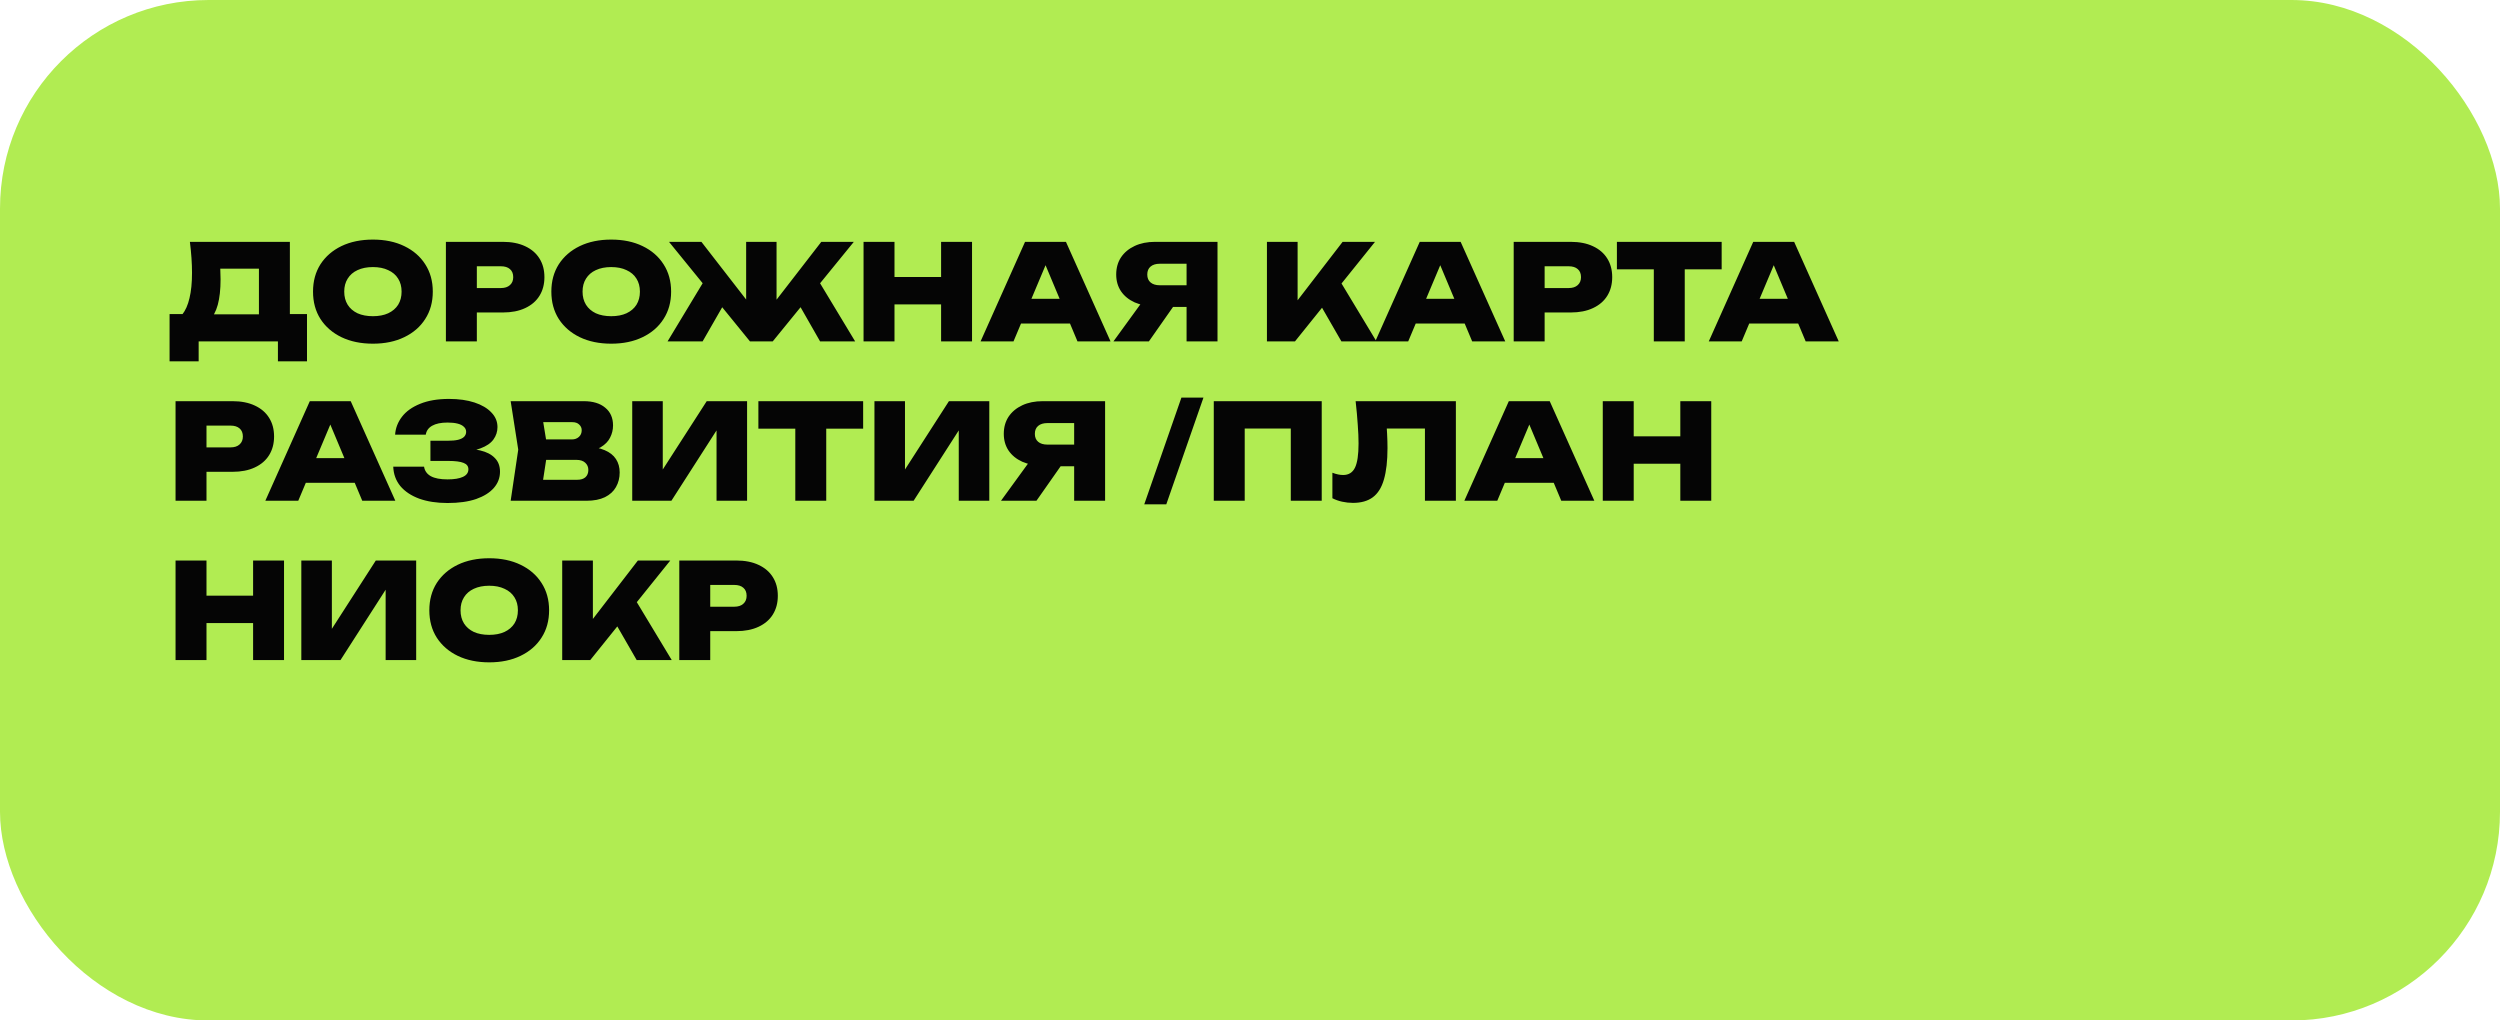
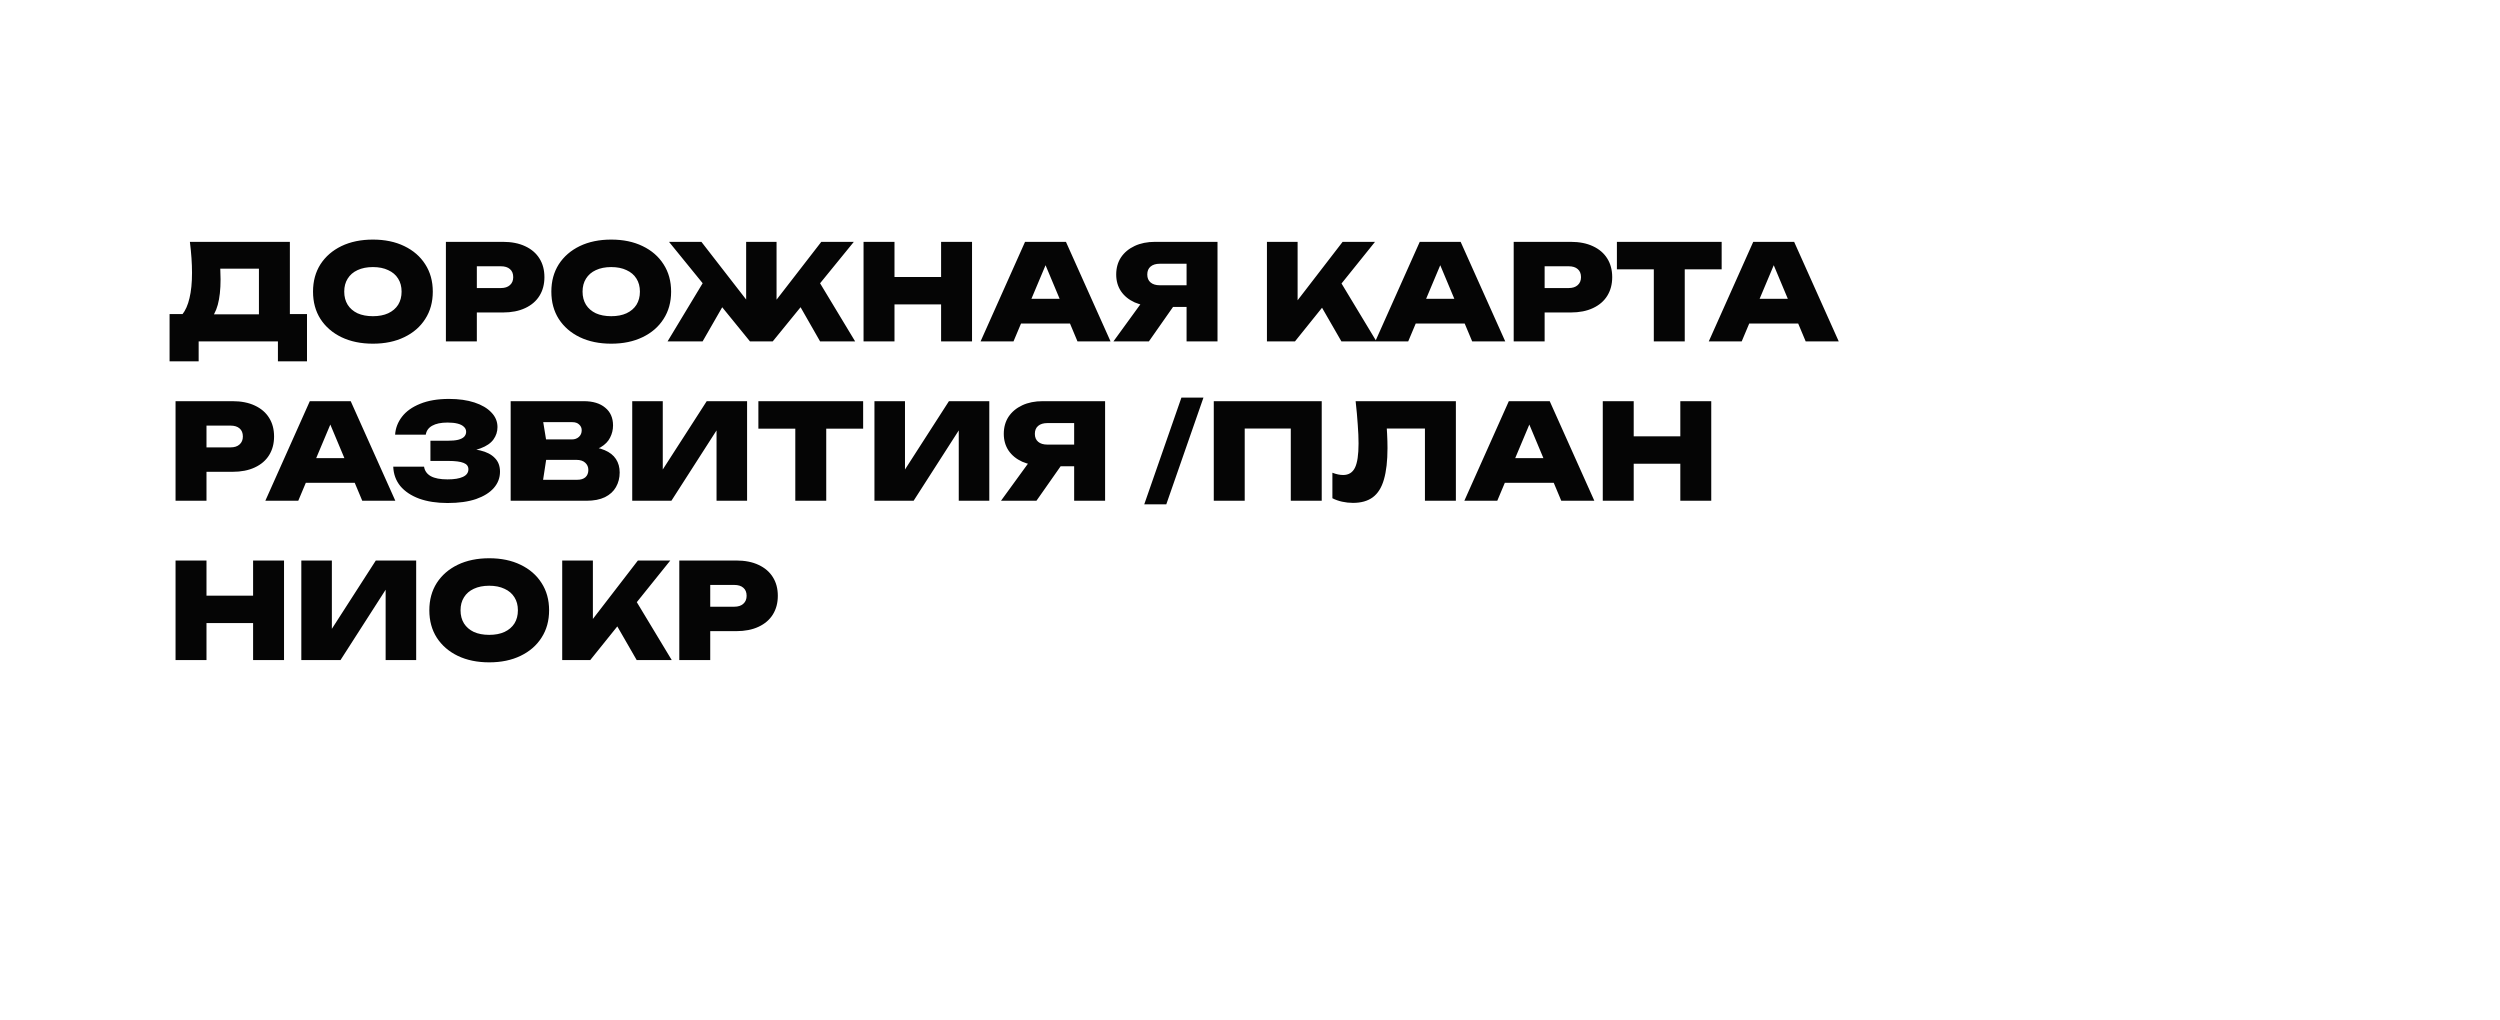
<svg xmlns="http://www.w3.org/2000/svg" width="659" height="269" viewBox="0 0 659 269" fill="none">
-   <rect width="659" height="269" rx="55" fill="#B1EC52" />
-   <path d="M44.7 95.25V82.79H50.895L53.065 82.86H70.845L72.91 82.79H80.925V95.25H73.26V90H52.365V95.25H44.7ZM50.055 63.75H76.41V87.9H68.255V67.18L71.93 70.82H54.395L57.72 68.09C57.93 69.093 58.047 70.062 58.07 70.995C58.117 71.928 58.14 72.803 58.14 73.62C58.14 76.303 57.895 78.543 57.405 80.34C56.915 82.137 56.168 83.49 55.165 84.4C54.162 85.287 52.913 85.73 51.42 85.73L48.025 82.93C48.888 81.857 49.53 80.41 49.95 78.59C50.393 76.77 50.615 74.542 50.615 71.905C50.615 70.668 50.568 69.373 50.475 68.02C50.382 66.667 50.242 65.243 50.055 63.75ZM98.299 90.595C95.149 90.595 92.384 90.023 90.004 88.88C87.648 87.737 85.804 86.138 84.474 84.085C83.168 82.032 82.514 79.628 82.514 76.875C82.514 74.122 83.168 71.718 84.474 69.665C85.804 67.612 87.648 66.013 90.004 64.87C92.384 63.727 95.149 63.155 98.299 63.155C101.449 63.155 104.203 63.727 106.559 64.87C108.939 66.013 110.783 67.612 112.089 69.665C113.419 71.718 114.084 74.122 114.084 76.875C114.084 79.628 113.419 82.032 112.089 84.085C110.783 86.138 108.939 87.737 106.559 88.88C104.203 90.023 101.449 90.595 98.299 90.595ZM98.299 83.35C99.863 83.35 101.204 83.093 102.324 82.58C103.468 82.043 104.343 81.297 104.949 80.34C105.556 79.36 105.859 78.205 105.859 76.875C105.859 75.545 105.556 74.402 104.949 73.445C104.343 72.465 103.468 71.718 102.324 71.205C101.204 70.668 99.863 70.4 98.299 70.4C96.736 70.4 95.383 70.668 94.239 71.205C93.119 71.718 92.256 72.465 91.649 73.445C91.043 74.402 90.739 75.545 90.739 76.875C90.739 78.205 91.043 79.36 91.649 80.34C92.256 81.297 93.119 82.043 94.239 82.58C95.383 83.093 96.736 83.35 98.299 83.35ZM132.555 63.75C134.841 63.75 136.801 64.135 138.435 64.905C140.091 65.675 141.351 66.76 142.215 68.16C143.078 69.537 143.51 71.17 143.51 73.06C143.51 74.927 143.078 76.56 142.215 77.96C141.351 79.36 140.091 80.445 138.435 81.215C136.801 81.985 134.841 82.37 132.555 82.37H121.32V75.93H132.03C133.056 75.93 133.85 75.673 134.41 75.16C134.993 74.647 135.285 73.947 135.285 73.06C135.285 72.127 134.993 71.415 134.41 70.925C133.85 70.435 133.056 70.19 132.03 70.19H122.02L125.695 66.48V90H117.54V63.75H132.555ZM161.121 90.595C157.971 90.595 155.206 90.023 152.826 88.88C150.47 87.737 148.626 86.138 147.296 84.085C145.99 82.032 145.336 79.628 145.336 76.875C145.336 74.122 145.99 71.718 147.296 69.665C148.626 67.612 150.47 66.013 152.826 64.87C155.206 63.727 157.971 63.155 161.121 63.155C164.271 63.155 167.025 63.727 169.381 64.87C171.761 66.013 173.605 67.612 174.911 69.665C176.241 71.718 176.906 74.122 176.906 76.875C176.906 79.628 176.241 82.032 174.911 84.085C173.605 86.138 171.761 87.737 169.381 88.88C167.025 90.023 164.271 90.595 161.121 90.595ZM161.121 83.35C162.685 83.35 164.026 83.093 165.146 82.58C166.29 82.043 167.165 81.297 167.771 80.34C168.378 79.36 168.681 78.205 168.681 76.875C168.681 75.545 168.378 74.402 167.771 73.445C167.165 72.465 166.29 71.718 165.146 71.205C164.026 70.668 162.685 70.4 161.121 70.4C159.558 70.4 158.205 70.668 157.061 71.205C155.941 71.718 155.078 72.465 154.471 73.445C153.865 74.402 153.561 75.545 153.561 76.875C153.561 78.205 153.865 79.36 154.471 80.34C155.078 81.297 155.941 82.043 157.061 82.58C158.205 83.093 159.558 83.35 161.121 83.35ZM175.965 90L186.29 72.885L192.275 77.68L185.205 90H175.965ZM216.18 90L209.145 77.68L215.095 72.885L225.42 90H216.18ZM204.7 82.615L202.495 81.845L216.495 63.75H225.07L203.685 90H197.7L176.35 63.75H184.89L198.925 81.845L196.685 82.615V63.75H204.7V82.615ZM227.632 63.75H235.787V90H227.632V63.75ZM248.072 63.75H256.227V90H248.072V63.75ZM232.217 73.025H251.362V80.235H232.217V73.025ZM266.457 85.275V78.765H284.447V85.275H266.457ZM280.982 63.75L292.742 90H284.027L274.507 67.285H276.712L267.157 90H258.477L270.202 63.75H280.982ZM315.301 75.195V80.9H304.521L304.486 80.725C302.433 80.725 300.636 80.387 299.096 79.71C297.556 79.01 296.355 78.03 295.491 76.77C294.651 75.51 294.231 74.04 294.231 72.36C294.231 70.633 294.651 69.128 295.491 67.845C296.355 66.562 297.556 65.558 299.096 64.835C300.636 64.112 302.433 63.75 304.486 63.75H320.936V90H312.781V65.85L316.456 69.525H305.711C304.685 69.525 303.88 69.77 303.296 70.26C302.713 70.75 302.421 71.45 302.421 72.36C302.421 73.27 302.713 73.97 303.296 74.46C303.88 74.95 304.685 75.195 305.711 75.195H315.301ZM311.451 77.715L302.841 90H293.496L302.421 77.715H311.451ZM333.965 90V63.75H342.05V83.595L339.95 81.88L353.915 63.75H362.455L341.35 90H333.965ZM346.53 77.715L352.515 72.885L362.84 90H353.6L346.53 77.715ZM370.5 85.275V78.765H388.49V85.275H370.5ZM385.025 63.75L396.785 90H388.07L378.55 67.285H380.755L371.2 90H362.52L374.245 63.75H385.025ZM414.024 63.75C416.311 63.75 418.271 64.135 419.904 64.905C421.561 65.675 422.821 66.76 423.684 68.16C424.548 69.537 424.979 71.17 424.979 73.06C424.979 74.927 424.548 76.56 423.684 77.96C422.821 79.36 421.561 80.445 419.904 81.215C418.271 81.985 416.311 82.37 414.024 82.37H402.789V75.93H413.499C414.526 75.93 415.319 75.673 415.879 75.16C416.463 74.647 416.754 73.947 416.754 73.06C416.754 72.127 416.463 71.415 415.879 70.925C415.319 70.435 414.526 70.19 413.499 70.19H403.489L407.164 66.48V90H399.009V63.75H414.024ZM435.944 67.285H444.099V90H435.944V67.285ZM426.214 63.75H453.829V70.995H426.214V63.75ZM458.41 85.275V78.765H476.4V85.275H458.41ZM472.935 63.75L484.695 90H475.98L466.46 67.285H468.665L459.11 90H450.43L462.155 63.75H472.935ZM61.29 105.75C63.577 105.75 65.537 106.135 67.17 106.905C68.827 107.675 70.087 108.76 70.95 110.16C71.813 111.537 72.245 113.17 72.245 115.06C72.245 116.927 71.813 118.56 70.95 119.96C70.087 121.36 68.827 122.445 67.17 123.215C65.537 123.985 63.577 124.37 61.29 124.37H50.055V117.93H60.765C61.792 117.93 62.585 117.673 63.145 117.16C63.728 116.647 64.02 115.947 64.02 115.06C64.02 114.127 63.728 113.415 63.145 112.925C62.585 112.435 61.792 112.19 60.765 112.19H50.755L54.43 108.48V132H46.275V105.75H61.29ZM77.922 127.275V120.765H95.912V127.275H77.922ZM92.447 105.75L104.207 132H95.492L85.972 109.285H88.177L78.622 132H69.942L81.667 105.75H92.447ZM117.975 132.595C115.128 132.595 112.632 132.21 110.485 131.44C108.362 130.647 106.705 129.538 105.515 128.115C104.348 126.668 103.73 124.965 103.66 123.005H111.78C111.943 124.102 112.538 124.942 113.565 125.525C114.592 126.085 116.062 126.365 117.975 126.365C119.748 126.365 121.102 126.143 122.035 125.7C122.992 125.257 123.47 124.592 123.47 123.705C123.47 122.912 123.05 122.352 122.21 122.025C121.37 121.675 120.005 121.5 118.115 121.5H113.46V116.18H118.01C119.13 116.18 120.04 116.098 120.74 115.935C121.463 115.748 122 115.48 122.35 115.13C122.7 114.757 122.875 114.325 122.875 113.835C122.875 113.298 122.677 112.855 122.28 112.505C121.907 112.132 121.358 111.852 120.635 111.665C119.912 111.478 119.025 111.385 117.975 111.385C116.248 111.385 114.895 111.665 113.915 112.225C112.958 112.762 112.398 113.543 112.235 114.57H104.15C104.267 112.843 104.873 111.268 105.97 109.845C107.067 108.422 108.653 107.29 110.73 106.45C112.83 105.587 115.373 105.155 118.36 105.155C120.927 105.155 123.167 105.47 125.08 106.1C126.993 106.73 128.475 107.605 129.525 108.725C130.598 109.822 131.135 111.105 131.135 112.575C131.135 113.765 130.785 114.85 130.085 115.83C129.385 116.81 128.253 117.592 126.69 118.175C125.15 118.758 123.12 119.038 120.6 119.015V118.28C122.933 118.163 124.928 118.315 126.585 118.735C128.265 119.132 129.548 119.797 130.435 120.73C131.345 121.64 131.8 122.842 131.8 124.335C131.8 125.945 131.263 127.368 130.19 128.605C129.117 129.842 127.553 130.822 125.5 131.545C123.447 132.245 120.938 132.595 117.975 132.595ZM153.757 119.19L154.422 117.72C156.406 117.767 158.062 118.082 159.392 118.665C160.722 119.225 161.714 120.007 162.367 121.01C163.021 122.013 163.347 123.192 163.347 124.545C163.347 125.968 163.021 127.252 162.367 128.395C161.737 129.515 160.769 130.402 159.462 131.055C158.156 131.685 156.534 132 154.597 132H134.612L136.607 118.525L134.612 105.75H153.862C156.289 105.75 158.179 106.322 159.532 107.465C160.909 108.585 161.597 110.148 161.597 112.155C161.597 113.275 161.341 114.337 160.827 115.34C160.337 116.343 159.509 117.195 158.342 117.895C157.199 118.572 155.671 119.003 153.757 119.19ZM142.592 130.18L139.477 126.47H152.182C153.092 126.47 153.804 126.248 154.317 125.805C154.831 125.338 155.087 124.697 155.087 123.88C155.087 123.11 154.819 122.48 154.282 121.99C153.746 121.477 152.964 121.22 151.937 121.22H141.367V115.83H150.782C151.506 115.83 152.112 115.608 152.602 115.165C153.092 114.722 153.337 114.138 153.337 113.415C153.337 112.808 153.116 112.307 152.672 111.91C152.252 111.49 151.646 111.28 150.852 111.28H139.512L142.592 107.57L144.377 118.525L142.592 130.18ZM166.656 132V105.75H174.706V127.625L172.536 127.135L186.291 105.75H196.931V132H188.881V109.635L191.016 110.125L176.981 132H166.656ZM209.64 109.285H217.795V132H209.64V109.285ZM199.91 105.75H227.525V112.995H199.91V105.75ZM230.504 132V105.75H238.554V127.625L236.384 127.135L250.139 105.75H260.779V132H252.729V109.635L254.864 110.125L240.829 132H230.504ZM285.668 117.195V122.9H274.888L274.853 122.725C272.799 122.725 271.003 122.387 269.463 121.71C267.923 121.01 266.721 120.03 265.858 118.77C265.018 117.51 264.598 116.04 264.598 114.36C264.598 112.633 265.018 111.128 265.858 109.845C266.721 108.562 267.923 107.558 269.463 106.835C271.003 106.112 272.799 105.75 274.853 105.75H291.303V132H283.148V107.85L286.823 111.525H276.078C275.051 111.525 274.246 111.77 273.663 112.26C273.079 112.75 272.788 113.45 272.788 114.36C272.788 115.27 273.079 115.97 273.663 116.46C274.246 116.95 275.051 117.195 276.078 117.195H285.668ZM281.818 119.715L273.208 132H263.863L272.788 119.715H281.818ZM311.423 104.805H317.233L307.433 132.945H301.623L311.423 104.805ZM348.407 105.75V132H340.252V109.285L343.927 112.96H324.432L328.107 109.285V132H319.952V105.75H348.407ZM357.344 105.75H383.769V132H375.614V109.285L379.289 112.96H361.894L365.324 110.3C365.488 111.7 365.593 113.053 365.639 114.36C365.709 115.667 365.744 116.915 365.744 118.105C365.744 121.488 365.429 124.253 364.799 126.4C364.193 128.523 363.213 130.087 361.859 131.09C360.529 132.07 358.791 132.56 356.644 132.56C355.688 132.56 354.731 132.455 353.774 132.245C352.841 132.035 351.989 131.732 351.219 131.335V124.615C352.246 125.012 353.191 125.21 354.054 125.21C355.501 125.21 356.539 124.568 357.169 123.285C357.799 122.002 358.114 119.878 358.114 116.915C358.114 115.445 358.044 113.788 357.904 111.945C357.788 110.102 357.601 108.037 357.344 105.75ZM393.981 127.275V120.765H411.971V127.275H393.981ZM408.506 105.75L420.266 132H411.551L402.031 109.285H404.236L394.681 132H386.001L397.726 105.75H408.506ZM422.491 105.75H430.646V132H422.491V105.75ZM442.931 105.75H451.086V132H442.931V105.75ZM427.076 115.025H446.221V122.235H427.076V115.025ZM46.275 147.75H54.43V174H46.275V147.75ZM66.715 147.75H74.87V174H66.715V147.75ZM50.86 157.025H70.005V164.235H50.86V157.025ZM79.429 174V147.75H87.479V169.625L85.309 169.135L99.064 147.75H109.704V174H101.654V151.635L103.789 152.125L89.754 174H79.429ZM128.958 174.595C125.808 174.595 123.043 174.023 120.663 172.88C118.307 171.737 116.463 170.138 115.133 168.085C113.827 166.032 113.173 163.628 113.173 160.875C113.173 158.122 113.827 155.718 115.133 153.665C116.463 151.612 118.307 150.013 120.663 148.87C123.043 147.727 125.808 147.155 128.958 147.155C132.108 147.155 134.862 147.727 137.218 148.87C139.598 150.013 141.442 151.612 142.748 153.665C144.078 155.718 144.743 158.122 144.743 160.875C144.743 163.628 144.078 166.032 142.748 168.085C141.442 170.138 139.598 171.737 137.218 172.88C134.862 174.023 132.108 174.595 128.958 174.595ZM128.958 167.35C130.522 167.35 131.863 167.093 132.983 166.58C134.127 166.043 135.002 165.297 135.608 164.34C136.215 163.36 136.518 162.205 136.518 160.875C136.518 159.545 136.215 158.402 135.608 157.445C135.002 156.465 134.127 155.718 132.983 155.205C131.863 154.668 130.522 154.4 128.958 154.4C127.395 154.4 126.042 154.668 124.898 155.205C123.778 155.718 122.915 156.465 122.308 157.445C121.702 158.402 121.398 159.545 121.398 160.875C121.398 162.205 121.702 163.36 122.308 164.34C122.915 165.297 123.778 166.043 124.898 166.58C126.042 167.093 127.395 167.35 128.958 167.35ZM148.199 174V147.75H156.284V167.595L154.184 165.88L168.149 147.75H176.689L155.584 174H148.199ZM160.764 161.715L166.749 156.885L177.074 174H167.834L160.764 161.715ZM194.078 147.75C196.365 147.75 198.325 148.135 199.958 148.905C201.615 149.675 202.875 150.76 203.738 152.16C204.601 153.537 205.033 155.17 205.033 157.06C205.033 158.927 204.601 160.56 203.738 161.96C202.875 163.36 201.615 164.445 199.958 165.215C198.325 165.985 196.365 166.37 194.078 166.37H182.843V159.93H193.553C194.58 159.93 195.373 159.673 195.933 159.16C196.516 158.647 196.808 157.947 196.808 157.06C196.808 156.127 196.516 155.415 195.933 154.925C195.373 154.435 194.58 154.19 193.553 154.19H183.543L187.218 150.48V174H179.063V147.75H194.078Z" fill="#050505" />
+   <path d="M44.7 95.25V82.79H50.895L53.065 82.86H70.845L72.91 82.79H80.925V95.25H73.26V90H52.365V95.25H44.7ZM50.055 63.75H76.41V87.9H68.255V67.18L71.93 70.82H54.395L57.72 68.09C57.93 69.093 58.047 70.062 58.07 70.995C58.117 71.928 58.14 72.803 58.14 73.62C58.14 76.303 57.895 78.543 57.405 80.34C56.915 82.137 56.168 83.49 55.165 84.4C54.162 85.287 52.913 85.73 51.42 85.73L48.025 82.93C48.888 81.857 49.53 80.41 49.95 78.59C50.393 76.77 50.615 74.542 50.615 71.905C50.615 70.668 50.568 69.373 50.475 68.02C50.382 66.667 50.242 65.243 50.055 63.75ZM98.299 90.595C95.149 90.595 92.384 90.023 90.004 88.88C87.648 87.737 85.804 86.138 84.474 84.085C83.168 82.032 82.514 79.628 82.514 76.875C82.514 74.122 83.168 71.718 84.474 69.665C85.804 67.612 87.648 66.013 90.004 64.87C92.384 63.727 95.149 63.155 98.299 63.155C101.449 63.155 104.203 63.727 106.559 64.87C108.939 66.013 110.783 67.612 112.089 69.665C113.419 71.718 114.084 74.122 114.084 76.875C114.084 79.628 113.419 82.032 112.089 84.085C110.783 86.138 108.939 87.737 106.559 88.88C104.203 90.023 101.449 90.595 98.299 90.595ZM98.299 83.35C99.863 83.35 101.204 83.093 102.324 82.58C103.468 82.043 104.343 81.297 104.949 80.34C105.556 79.36 105.859 78.205 105.859 76.875C105.859 75.545 105.556 74.402 104.949 73.445C104.343 72.465 103.468 71.718 102.324 71.205C101.204 70.668 99.863 70.4 98.299 70.4C96.736 70.4 95.383 70.668 94.239 71.205C93.119 71.718 92.256 72.465 91.649 73.445C91.043 74.402 90.739 75.545 90.739 76.875C90.739 78.205 91.043 79.36 91.649 80.34C92.256 81.297 93.119 82.043 94.239 82.58C95.383 83.093 96.736 83.35 98.299 83.35ZM132.555 63.75C134.841 63.75 136.801 64.135 138.435 64.905C140.091 65.675 141.351 66.76 142.215 68.16C143.078 69.537 143.51 71.17 143.51 73.06C143.51 74.927 143.078 76.56 142.215 77.96C141.351 79.36 140.091 80.445 138.435 81.215C136.801 81.985 134.841 82.37 132.555 82.37H121.32V75.93H132.03C133.056 75.93 133.85 75.673 134.41 75.16C134.993 74.647 135.285 73.947 135.285 73.06C135.285 72.127 134.993 71.415 134.41 70.925C133.85 70.435 133.056 70.19 132.03 70.19H122.02L125.695 66.48V90H117.54V63.75H132.555ZM161.121 90.595C157.971 90.595 155.206 90.023 152.826 88.88C150.47 87.737 148.626 86.138 147.296 84.085C145.99 82.032 145.336 79.628 145.336 76.875C145.336 74.122 145.99 71.718 147.296 69.665C148.626 67.612 150.47 66.013 152.826 64.87C155.206 63.727 157.971 63.155 161.121 63.155C164.271 63.155 167.025 63.727 169.381 64.87C171.761 66.013 173.605 67.612 174.911 69.665C176.241 71.718 176.906 74.122 176.906 76.875C176.906 79.628 176.241 82.032 174.911 84.085C173.605 86.138 171.761 87.737 169.381 88.88C167.025 90.023 164.271 90.595 161.121 90.595ZM161.121 83.35C162.685 83.35 164.026 83.093 165.146 82.58C166.29 82.043 167.165 81.297 167.771 80.34C168.378 79.36 168.681 78.205 168.681 76.875C168.681 75.545 168.378 74.402 167.771 73.445C167.165 72.465 166.29 71.718 165.146 71.205C164.026 70.668 162.685 70.4 161.121 70.4C159.558 70.4 158.205 70.668 157.061 71.205C155.941 71.718 155.078 72.465 154.471 73.445C153.865 74.402 153.561 75.545 153.561 76.875C153.561 78.205 153.865 79.36 154.471 80.34C155.078 81.297 155.941 82.043 157.061 82.58C158.205 83.093 159.558 83.35 161.121 83.35ZM175.965 90L186.29 72.885L192.275 77.68L185.205 90H175.965ZM216.18 90L209.145 77.68L215.095 72.885L225.42 90H216.18ZM204.7 82.615L202.495 81.845L216.495 63.75H225.07L203.685 90H197.7L176.35 63.75H184.89L198.925 81.845L196.685 82.615V63.75H204.7V82.615ZM227.632 63.75H235.787V90H227.632V63.75ZM248.072 63.75H256.227V90H248.072V63.75ZM232.217 73.025H251.362V80.235H232.217V73.025ZM266.457 85.275V78.765H284.447V85.275H266.457ZM280.982 63.75L292.742 90H284.027L274.507 67.285H276.712L267.157 90H258.477L270.202 63.75H280.982ZM315.301 75.195V80.9H304.521L304.486 80.725C302.433 80.725 300.636 80.387 299.096 79.71C297.556 79.01 296.355 78.03 295.491 76.77C294.651 75.51 294.231 74.04 294.231 72.36C294.231 70.633 294.651 69.128 295.491 67.845C296.355 66.562 297.556 65.558 299.096 64.835C300.636 64.112 302.433 63.75 304.486 63.75H320.936V90H312.781V65.85L316.456 69.525H305.711C304.685 69.525 303.88 69.77 303.296 70.26C302.713 70.75 302.421 71.45 302.421 72.36C302.421 73.27 302.713 73.97 303.296 74.46C303.88 74.95 304.685 75.195 305.711 75.195H315.301ZM311.451 77.715L302.841 90H293.496L302.421 77.715H311.451ZM333.965 90V63.75H342.05V83.595L339.95 81.88L353.915 63.75H362.455L341.35 90H333.965ZM346.53 77.715L352.515 72.885L362.84 90H353.6L346.53 77.715ZM370.5 85.275V78.765H388.49V85.275H370.5ZM385.025 63.75L396.785 90H388.07L378.55 67.285H380.755L371.2 90H362.52L374.245 63.75H385.025ZM414.024 63.75C416.311 63.75 418.271 64.135 419.904 64.905C421.561 65.675 422.821 66.76 423.684 68.16C424.548 69.537 424.979 71.17 424.979 73.06C424.979 74.927 424.548 76.56 423.684 77.96C422.821 79.36 421.561 80.445 419.904 81.215C418.271 81.985 416.311 82.37 414.024 82.37H402.789V75.93H413.499C414.526 75.93 415.319 75.673 415.879 75.16C416.463 74.647 416.754 73.947 416.754 73.06C416.754 72.127 416.463 71.415 415.879 70.925C415.319 70.435 414.526 70.19 413.499 70.19H403.489L407.164 66.48V90H399.009V63.75H414.024ZM435.944 67.285H444.099V90H435.944V67.285ZM426.214 63.75H453.829V70.995H426.214V63.75ZM458.41 85.275V78.765H476.4V85.275H458.41ZM472.935 63.75L484.695 90H475.98L466.46 67.285H468.665L459.11 90H450.43L462.155 63.75H472.935ZM61.29 105.75C63.577 105.75 65.537 106.135 67.17 106.905C68.827 107.675 70.087 108.76 70.95 110.16C71.813 111.537 72.245 113.17 72.245 115.06C72.245 116.927 71.813 118.56 70.95 119.96C70.087 121.36 68.827 122.445 67.17 123.215C65.537 123.985 63.577 124.37 61.29 124.37H50.055V117.93H60.765C61.792 117.93 62.585 117.673 63.145 117.16C63.728 116.647 64.02 115.947 64.02 115.06C64.02 114.127 63.728 113.415 63.145 112.925C62.585 112.435 61.792 112.19 60.765 112.19H50.755L54.43 108.48V132H46.275V105.75H61.29ZM77.922 127.275V120.765H95.912V127.275H77.922ZM92.447 105.75L104.207 132H95.492L85.972 109.285H88.177L78.622 132H69.942L81.667 105.75H92.447ZM117.975 132.595C115.128 132.595 112.632 132.21 110.485 131.44C108.362 130.647 106.705 129.538 105.515 128.115C104.348 126.668 103.73 124.965 103.66 123.005H111.78C111.943 124.102 112.538 124.942 113.565 125.525C114.592 126.085 116.062 126.365 117.975 126.365C119.748 126.365 121.102 126.143 122.035 125.7C122.992 125.257 123.47 124.592 123.47 123.705C123.47 122.912 123.05 122.352 122.21 122.025C121.37 121.675 120.005 121.5 118.115 121.5H113.46V116.18H118.01C119.13 116.18 120.04 116.098 120.74 115.935C121.463 115.748 122 115.48 122.35 115.13C122.7 114.757 122.875 114.325 122.875 113.835C122.875 113.298 122.677 112.855 122.28 112.505C121.907 112.132 121.358 111.852 120.635 111.665C119.912 111.478 119.025 111.385 117.975 111.385C116.248 111.385 114.895 111.665 113.915 112.225C112.958 112.762 112.398 113.543 112.235 114.57H104.15C104.267 112.843 104.873 111.268 105.97 109.845C107.067 108.422 108.653 107.29 110.73 106.45C112.83 105.587 115.373 105.155 118.36 105.155C120.927 105.155 123.167 105.47 125.08 106.1C126.993 106.73 128.475 107.605 129.525 108.725C130.598 109.822 131.135 111.105 131.135 112.575C131.135 113.765 130.785 114.85 130.085 115.83C129.385 116.81 128.253 117.592 126.69 118.175C125.15 118.758 123.12 119.038 120.6 119.015V118.28C122.933 118.163 124.928 118.315 126.585 118.735C128.265 119.132 129.548 119.797 130.435 120.73C131.345 121.64 131.8 122.842 131.8 124.335C131.8 125.945 131.263 127.368 130.19 128.605C129.117 129.842 127.553 130.822 125.5 131.545C123.447 132.245 120.938 132.595 117.975 132.595ZM153.757 119.19L154.422 117.72C156.406 117.767 158.062 118.082 159.392 118.665C160.722 119.225 161.714 120.007 162.367 121.01C163.021 122.013 163.347 123.192 163.347 124.545C163.347 125.968 163.021 127.252 162.367 128.395C161.737 129.515 160.769 130.402 159.462 131.055C158.156 131.685 156.534 132 154.597 132H134.612L134.612 105.75H153.862C156.289 105.75 158.179 106.322 159.532 107.465C160.909 108.585 161.597 110.148 161.597 112.155C161.597 113.275 161.341 114.337 160.827 115.34C160.337 116.343 159.509 117.195 158.342 117.895C157.199 118.572 155.671 119.003 153.757 119.19ZM142.592 130.18L139.477 126.47H152.182C153.092 126.47 153.804 126.248 154.317 125.805C154.831 125.338 155.087 124.697 155.087 123.88C155.087 123.11 154.819 122.48 154.282 121.99C153.746 121.477 152.964 121.22 151.937 121.22H141.367V115.83H150.782C151.506 115.83 152.112 115.608 152.602 115.165C153.092 114.722 153.337 114.138 153.337 113.415C153.337 112.808 153.116 112.307 152.672 111.91C152.252 111.49 151.646 111.28 150.852 111.28H139.512L142.592 107.57L144.377 118.525L142.592 130.18ZM166.656 132V105.75H174.706V127.625L172.536 127.135L186.291 105.75H196.931V132H188.881V109.635L191.016 110.125L176.981 132H166.656ZM209.64 109.285H217.795V132H209.64V109.285ZM199.91 105.75H227.525V112.995H199.91V105.75ZM230.504 132V105.75H238.554V127.625L236.384 127.135L250.139 105.75H260.779V132H252.729V109.635L254.864 110.125L240.829 132H230.504ZM285.668 117.195V122.9H274.888L274.853 122.725C272.799 122.725 271.003 122.387 269.463 121.71C267.923 121.01 266.721 120.03 265.858 118.77C265.018 117.51 264.598 116.04 264.598 114.36C264.598 112.633 265.018 111.128 265.858 109.845C266.721 108.562 267.923 107.558 269.463 106.835C271.003 106.112 272.799 105.75 274.853 105.75H291.303V132H283.148V107.85L286.823 111.525H276.078C275.051 111.525 274.246 111.77 273.663 112.26C273.079 112.75 272.788 113.45 272.788 114.36C272.788 115.27 273.079 115.97 273.663 116.46C274.246 116.95 275.051 117.195 276.078 117.195H285.668ZM281.818 119.715L273.208 132H263.863L272.788 119.715H281.818ZM311.423 104.805H317.233L307.433 132.945H301.623L311.423 104.805ZM348.407 105.75V132H340.252V109.285L343.927 112.96H324.432L328.107 109.285V132H319.952V105.75H348.407ZM357.344 105.75H383.769V132H375.614V109.285L379.289 112.96H361.894L365.324 110.3C365.488 111.7 365.593 113.053 365.639 114.36C365.709 115.667 365.744 116.915 365.744 118.105C365.744 121.488 365.429 124.253 364.799 126.4C364.193 128.523 363.213 130.087 361.859 131.09C360.529 132.07 358.791 132.56 356.644 132.56C355.688 132.56 354.731 132.455 353.774 132.245C352.841 132.035 351.989 131.732 351.219 131.335V124.615C352.246 125.012 353.191 125.21 354.054 125.21C355.501 125.21 356.539 124.568 357.169 123.285C357.799 122.002 358.114 119.878 358.114 116.915C358.114 115.445 358.044 113.788 357.904 111.945C357.788 110.102 357.601 108.037 357.344 105.75ZM393.981 127.275V120.765H411.971V127.275H393.981ZM408.506 105.75L420.266 132H411.551L402.031 109.285H404.236L394.681 132H386.001L397.726 105.75H408.506ZM422.491 105.75H430.646V132H422.491V105.75ZM442.931 105.75H451.086V132H442.931V105.75ZM427.076 115.025H446.221V122.235H427.076V115.025ZM46.275 147.75H54.43V174H46.275V147.75ZM66.715 147.75H74.87V174H66.715V147.75ZM50.86 157.025H70.005V164.235H50.86V157.025ZM79.429 174V147.75H87.479V169.625L85.309 169.135L99.064 147.75H109.704V174H101.654V151.635L103.789 152.125L89.754 174H79.429ZM128.958 174.595C125.808 174.595 123.043 174.023 120.663 172.88C118.307 171.737 116.463 170.138 115.133 168.085C113.827 166.032 113.173 163.628 113.173 160.875C113.173 158.122 113.827 155.718 115.133 153.665C116.463 151.612 118.307 150.013 120.663 148.87C123.043 147.727 125.808 147.155 128.958 147.155C132.108 147.155 134.862 147.727 137.218 148.87C139.598 150.013 141.442 151.612 142.748 153.665C144.078 155.718 144.743 158.122 144.743 160.875C144.743 163.628 144.078 166.032 142.748 168.085C141.442 170.138 139.598 171.737 137.218 172.88C134.862 174.023 132.108 174.595 128.958 174.595ZM128.958 167.35C130.522 167.35 131.863 167.093 132.983 166.58C134.127 166.043 135.002 165.297 135.608 164.34C136.215 163.36 136.518 162.205 136.518 160.875C136.518 159.545 136.215 158.402 135.608 157.445C135.002 156.465 134.127 155.718 132.983 155.205C131.863 154.668 130.522 154.4 128.958 154.4C127.395 154.4 126.042 154.668 124.898 155.205C123.778 155.718 122.915 156.465 122.308 157.445C121.702 158.402 121.398 159.545 121.398 160.875C121.398 162.205 121.702 163.36 122.308 164.34C122.915 165.297 123.778 166.043 124.898 166.58C126.042 167.093 127.395 167.35 128.958 167.35ZM148.199 174V147.75H156.284V167.595L154.184 165.88L168.149 147.75H176.689L155.584 174H148.199ZM160.764 161.715L166.749 156.885L177.074 174H167.834L160.764 161.715ZM194.078 147.75C196.365 147.75 198.325 148.135 199.958 148.905C201.615 149.675 202.875 150.76 203.738 152.16C204.601 153.537 205.033 155.17 205.033 157.06C205.033 158.927 204.601 160.56 203.738 161.96C202.875 163.36 201.615 164.445 199.958 165.215C198.325 165.985 196.365 166.37 194.078 166.37H182.843V159.93H193.553C194.58 159.93 195.373 159.673 195.933 159.16C196.516 158.647 196.808 157.947 196.808 157.06C196.808 156.127 196.516 155.415 195.933 154.925C195.373 154.435 194.58 154.19 193.553 154.19H183.543L187.218 150.48V174H179.063V147.75H194.078Z" fill="#050505" />
</svg>